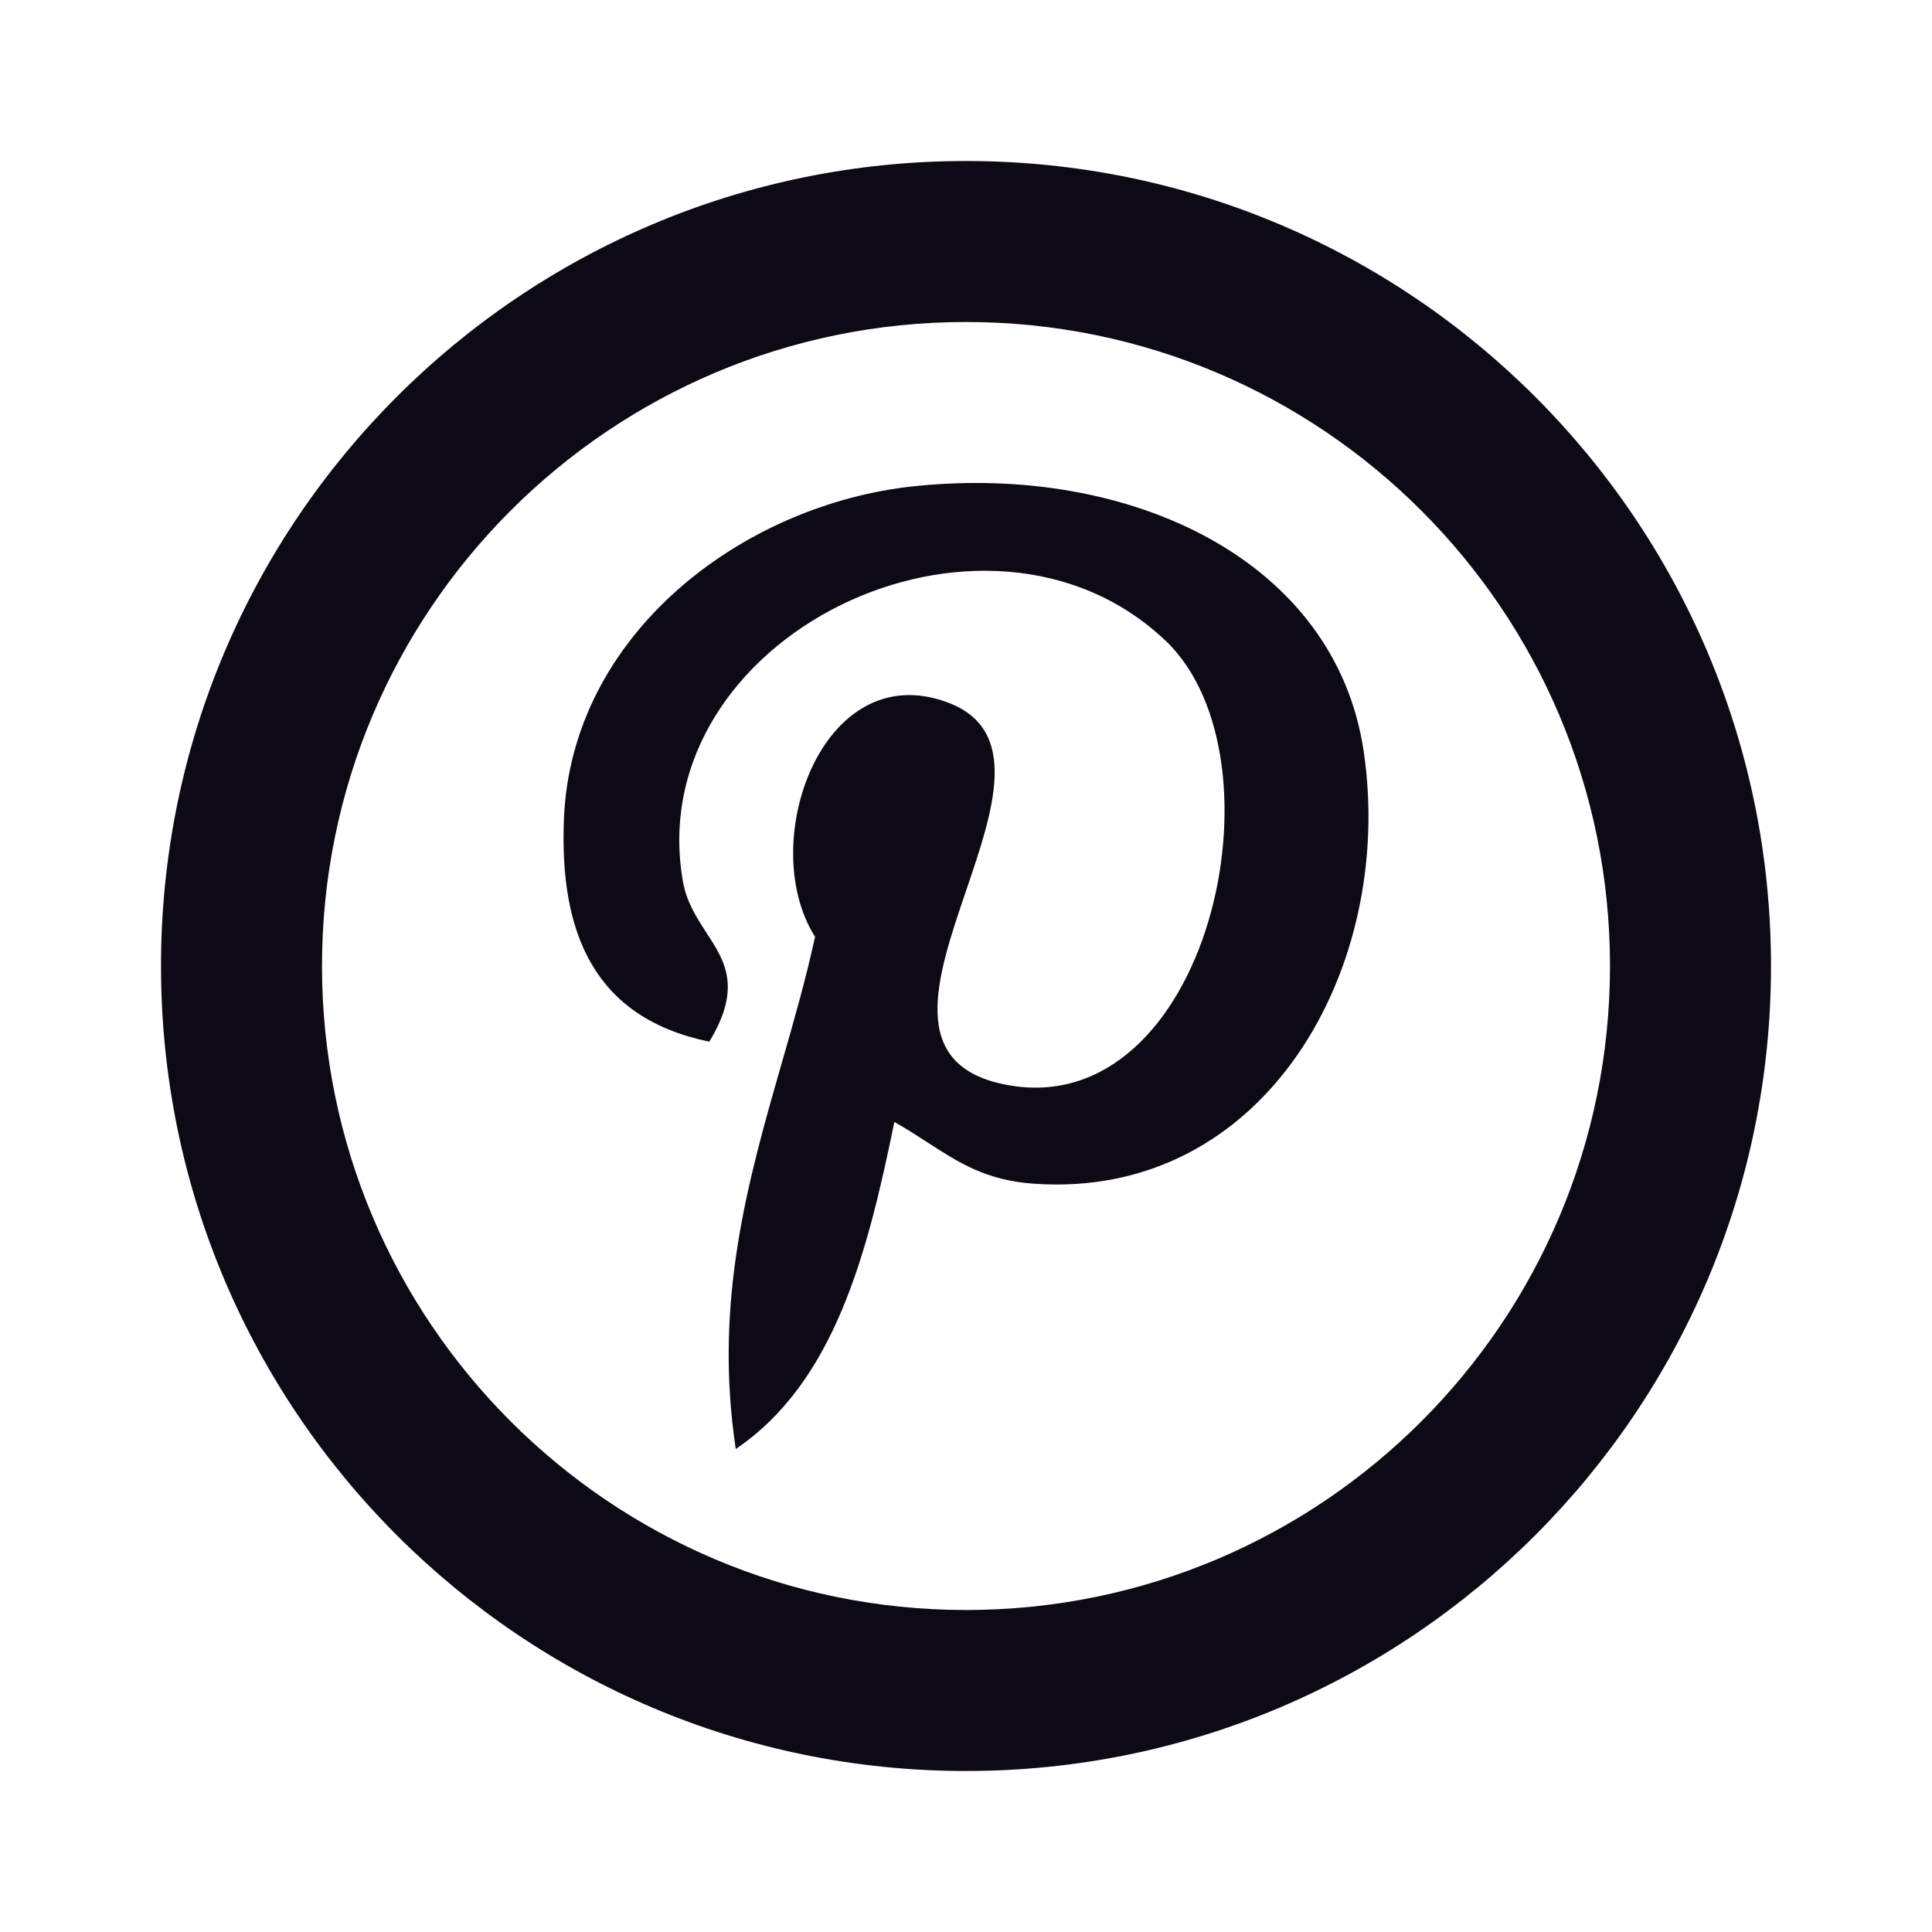
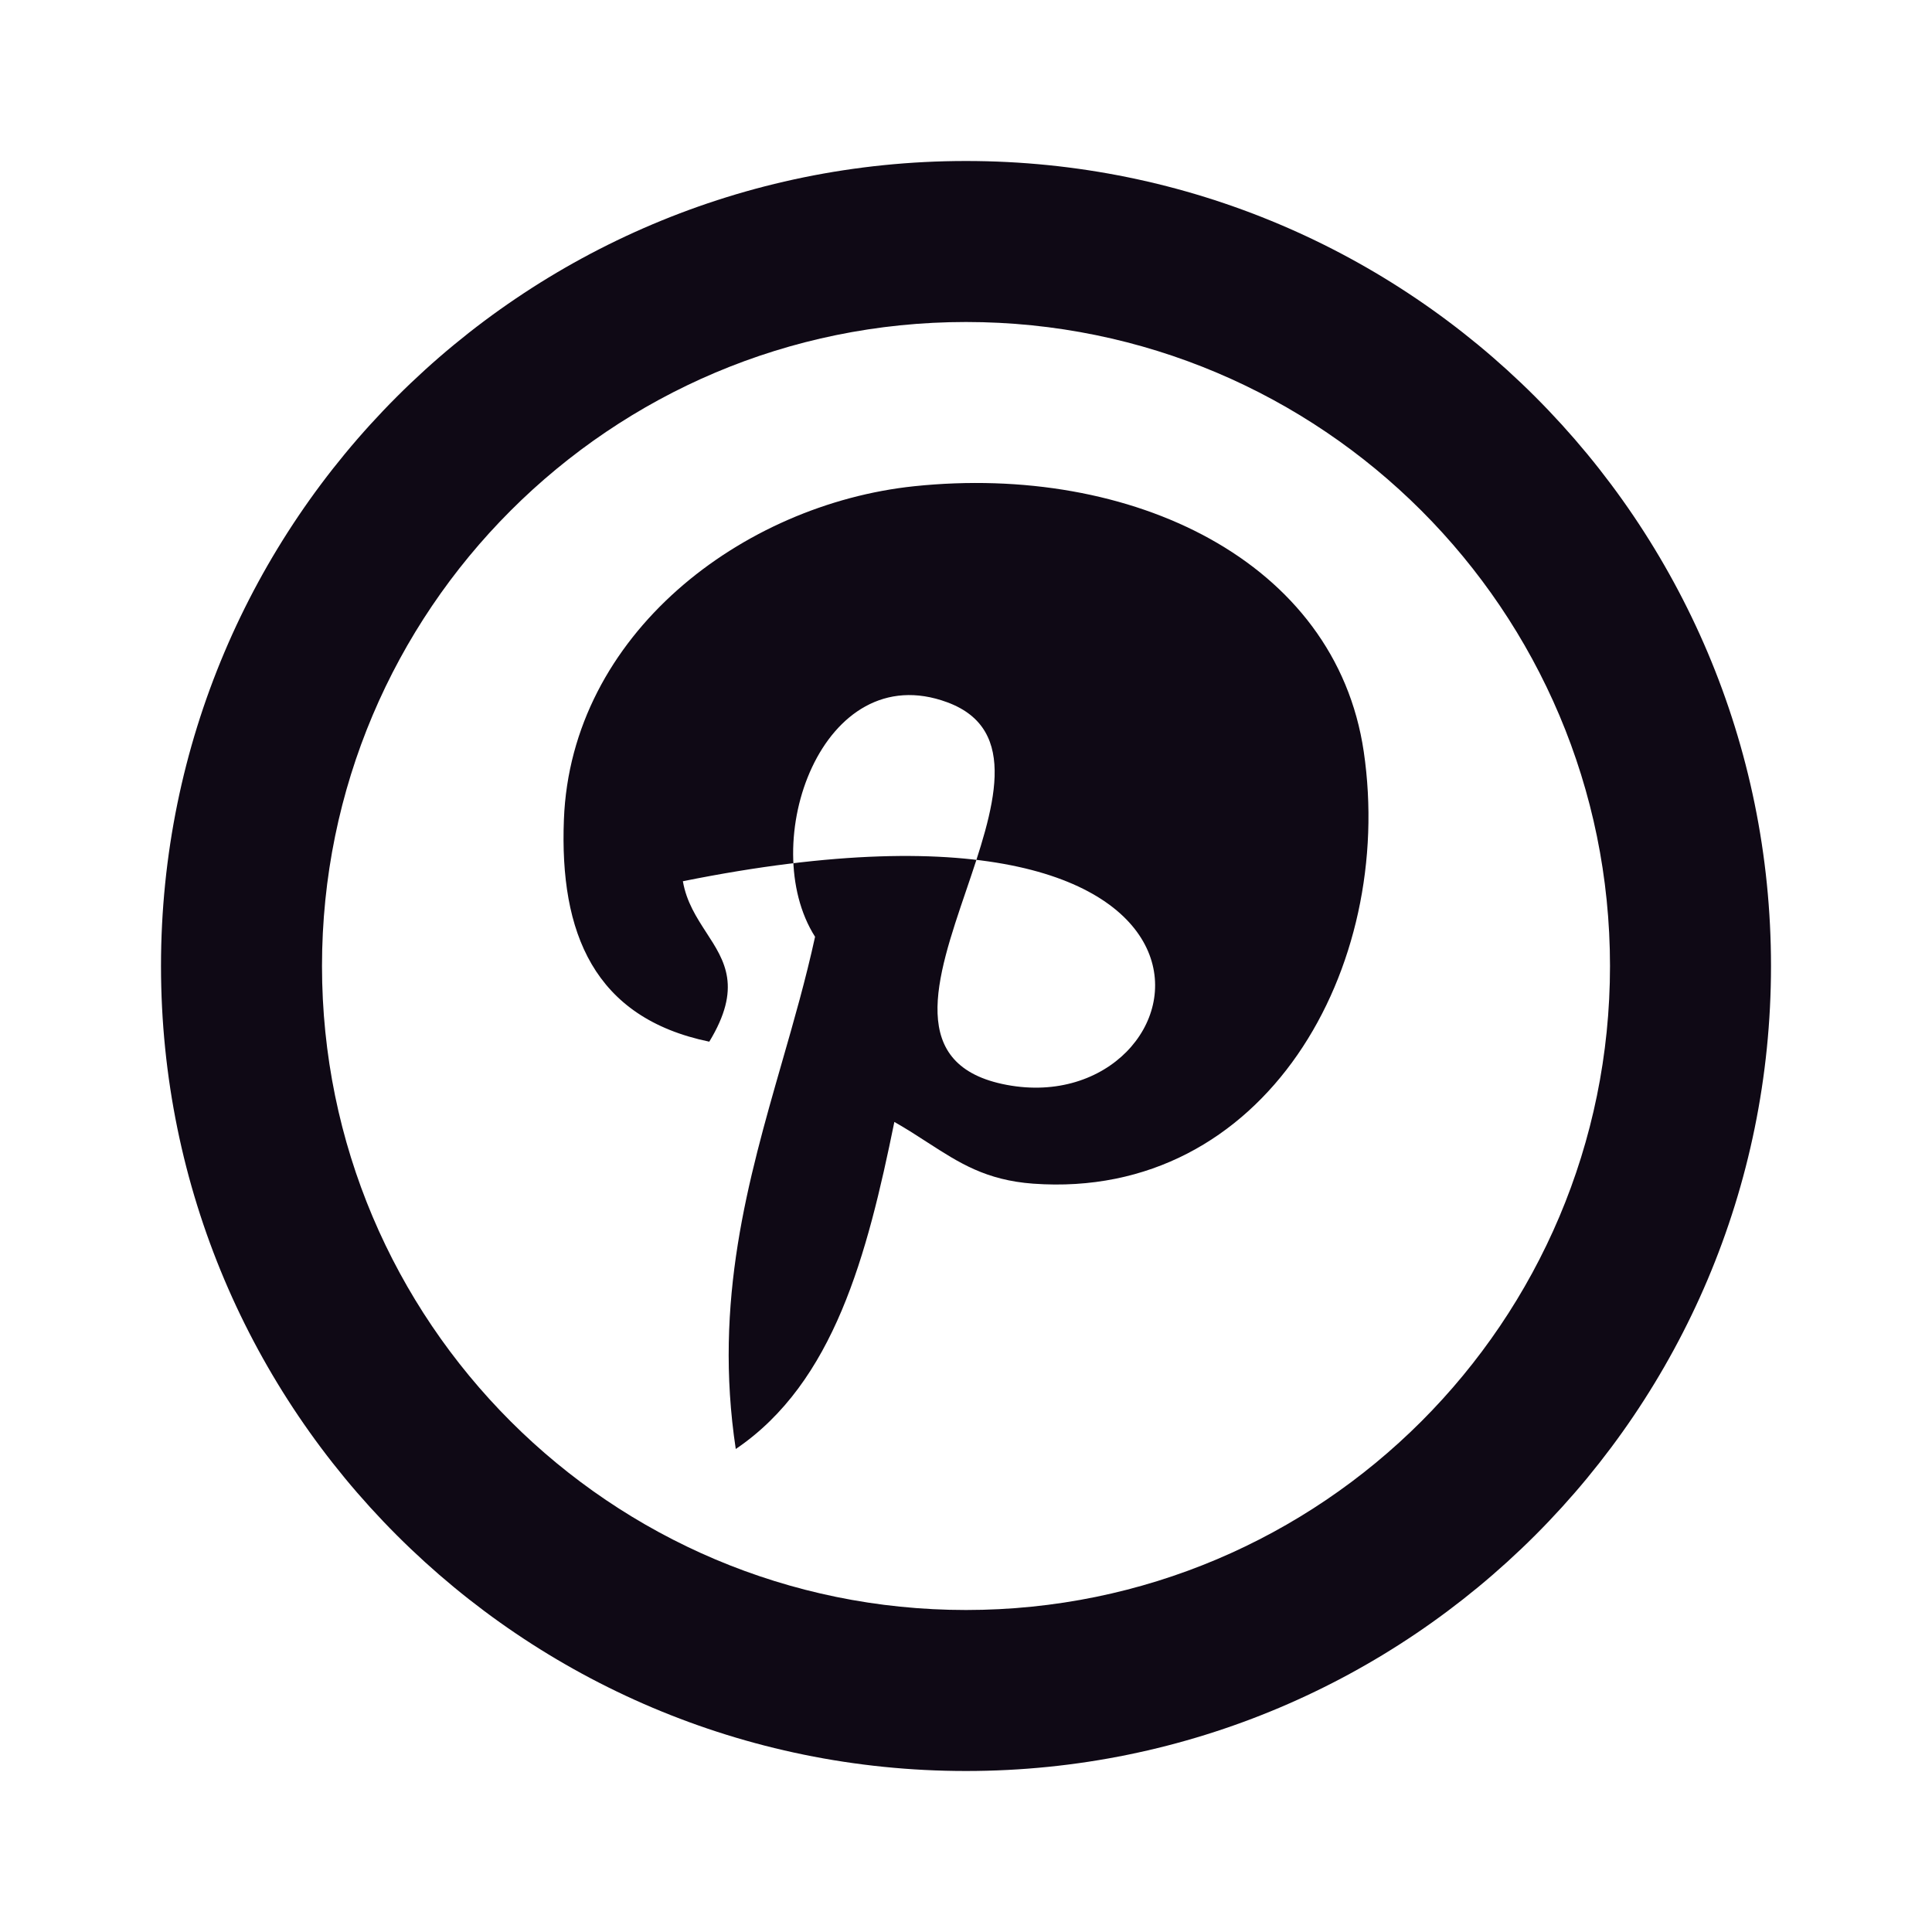
<svg xmlns="http://www.w3.org/2000/svg" width="24" height="24" viewBox="0 0 24 24" fill="none">
-   <path fill-rule="evenodd" clip-rule="evenodd" d="M4 12C4 7.582 7.582 4 12 4C16.418 4 20 7.582 20 12C20 16.418 16.418 20 12 20C7.582 20 4 16.418 4 12ZM12 2C6.477 2 2 6.477 2 12C2 17.523 6.477 22 12 22C17.523 22 22 17.523 22 12C22 6.477 17.523 2 12 2ZM11.527 14.195C11.916 14.446 12.248 14.661 12.835 14.704C15.722 14.912 17.335 12.013 16.941 9.337C16.592 6.966 14.057 5.758 11.357 6.04C9.222 6.264 7.093 7.877 7.005 10.181C6.95 11.588 7.377 12.644 8.811 12.94C9.219 12.268 9.006 11.94 8.774 11.584C8.653 11.397 8.527 11.203 8.483 10.947C7.956 7.909 12.237 5.835 14.477 7.957C16.028 9.427 15.007 13.946 12.507 13.477C11.259 13.243 11.63 12.154 12.001 11.065C12.342 10.063 12.683 9.062 11.767 8.724C10.214 8.15 9.389 10.479 10.125 11.637C10.011 12.161 9.863 12.678 9.713 13.199C9.294 14.659 8.862 16.161 9.14 18C10.361 17.173 10.773 15.589 11.11 13.937C11.263 14.024 11.398 14.111 11.527 14.195Z" fill="#0F0915" />
+   <path fill-rule="evenodd" clip-rule="evenodd" d="M4 12C4 7.582 7.582 4 12 4C16.418 4 20 7.582 20 12C20 16.418 16.418 20 12 20C7.582 20 4 16.418 4 12ZM12 2C6.477 2 2 6.477 2 12C2 17.523 6.477 22 12 22C17.523 22 22 17.523 22 12C22 6.477 17.523 2 12 2ZM11.527 14.195C11.916 14.446 12.248 14.661 12.835 14.704C15.722 14.912 17.335 12.013 16.941 9.337C16.592 6.966 14.057 5.758 11.357 6.04C9.222 6.264 7.093 7.877 7.005 10.181C6.95 11.588 7.377 12.644 8.811 12.94C9.219 12.268 9.006 11.94 8.774 11.584C8.653 11.397 8.527 11.203 8.483 10.947C16.028 9.427 15.007 13.946 12.507 13.477C11.259 13.243 11.63 12.154 12.001 11.065C12.342 10.063 12.683 9.062 11.767 8.724C10.214 8.15 9.389 10.479 10.125 11.637C10.011 12.161 9.863 12.678 9.713 13.199C9.294 14.659 8.862 16.161 9.14 18C10.361 17.173 10.773 15.589 11.11 13.937C11.263 14.024 11.398 14.111 11.527 14.195Z" fill="#0F0915" />
</svg>